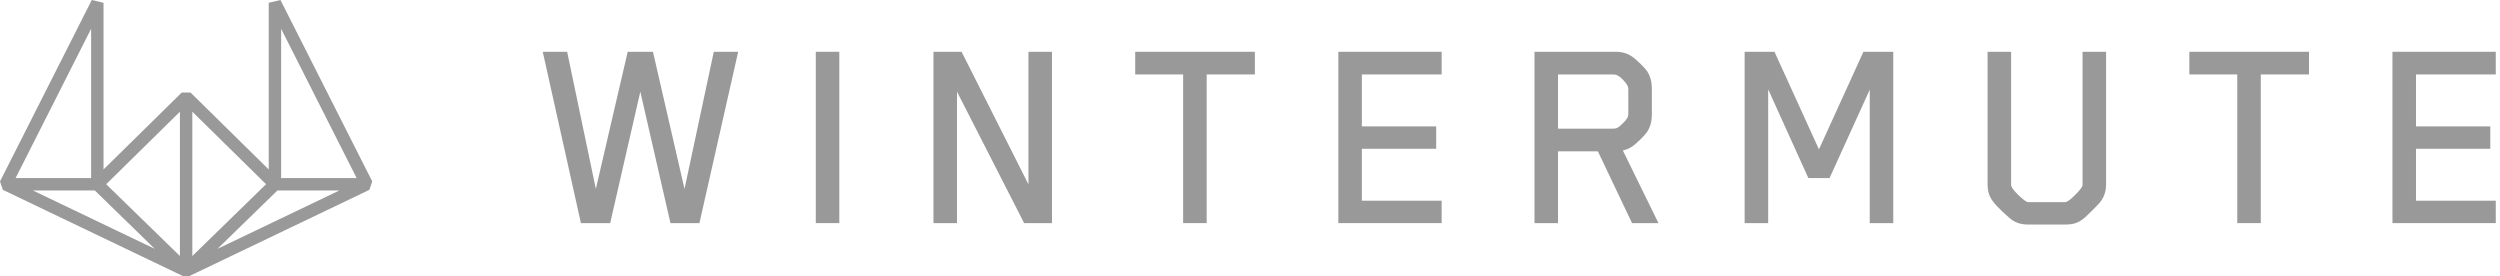
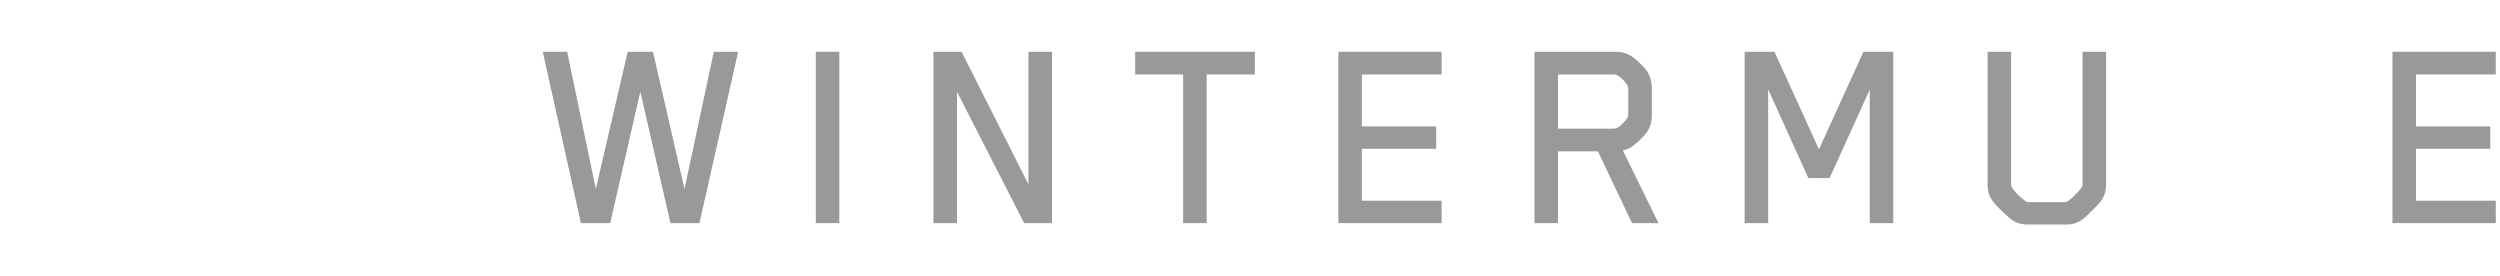
<svg xmlns="http://www.w3.org/2000/svg" width="190" height="21" viewBox="0 0 190 21" fill="none">
  <g opacity="0.4">
-     <path fill-rule="evenodd" clip-rule="evenodd" d="M20.423 0.213L21.315 0L28.291 13.79L28.074 14.428L14.349 21H13.942L0.217 14.428L0 13.79L6.976 0L7.868 0.213V12.878L13.815 7.03L14.476 7.03L20.423 12.878V0.213ZM21.086 14.473L16.529 18.911L25.796 14.474L21.086 14.473ZM27.104 13.531L21.366 13.531V2.188L27.104 13.531ZM14.617 19.458L20.221 14L14.617 8.49V19.458ZM13.674 8.49V19.458L8.07 14.001L13.674 8.49ZM6.925 13.531L1.187 13.532L6.925 2.188V13.531ZM2.495 14.474L11.761 18.911L7.205 14.474L2.495 14.474Z" fill="black" />
    <path d="M52.023 14.36L54.248 3.935H56.101L53.157 16.956H50.954L48.664 6.967L46.374 16.956H44.15L41.249 3.935H43.103L45.284 14.36L47.705 3.935H49.624L52.023 14.36Z" fill="black" />
    <path d="M63.788 16.956H62V3.935H63.788V16.956Z" fill="black" />
    <path d="M78.162 14.011V3.935H79.95V16.956H77.834L72.731 6.967V16.956H70.943V3.935H73.08L78.162 14.011Z" fill="black" />
    <path d="M86.277 3.935H95.371V5.658H91.707V16.956H89.919V5.658H86.277V3.935Z" fill="black" />
    <path d="M109.565 3.935V5.658H103.502V9.606H109.151V11.307H103.502V15.254H109.565V16.956H101.714V3.935H109.565Z" fill="black" />
    <path d="M126.042 16.956H124.036L121.44 11.503H118.409V16.956H116.621V3.935H122.793C123.251 3.935 123.687 4.044 124.079 4.328C124.363 4.524 124.974 5.113 125.17 5.397C125.432 5.789 125.541 6.247 125.541 6.705V8.733C125.541 9.191 125.432 9.649 125.17 10.042C124.974 10.325 124.363 10.914 124.079 11.111C123.839 11.285 123.6 11.372 123.338 11.438L126.042 16.956ZM122.596 5.658H118.409V9.78H122.596C122.858 9.78 123.033 9.693 123.338 9.366C123.665 9.061 123.752 8.886 123.752 8.646V6.792C123.752 6.552 123.643 6.378 123.338 6.051C123.033 5.746 122.858 5.658 122.596 5.658Z" fill="black" />
    <path d="M138.24 11.351L141.621 3.935H143.889V16.956H142.101V6.814L139.047 13.531H137.434L134.381 6.792V16.956H132.592V3.935H134.86L138.24 11.351Z" fill="black" />
    <path d="M156.965 17.065H154.152C153.541 17.065 153.106 16.912 152.691 16.541C152.407 16.301 151.928 15.843 151.731 15.625C151.23 15.08 151.056 14.687 151.056 13.968V3.935H152.843V14.033C152.843 14.207 152.996 14.426 153.389 14.818C153.781 15.189 153.999 15.364 154.174 15.364H156.922C157.097 15.364 157.314 15.211 157.707 14.818C158.099 14.426 158.274 14.207 158.274 14.033V3.935H160.063V13.968C160.063 14.578 159.91 15.014 159.539 15.451C159.277 15.734 158.819 16.192 158.602 16.389C158.056 16.912 157.664 17.065 156.965 17.065Z" fill="black" />
-     <path d="M166.39 3.935H175.484V5.658H171.82V16.956H170.032V5.658H166.39V3.935Z" fill="black" />
    <path d="M189.678 3.935V5.658H183.615V9.606H189.263V11.307H183.615V15.254H189.678V16.956H181.827V3.935H189.678Z" fill="black" />
  </g>
</svg>